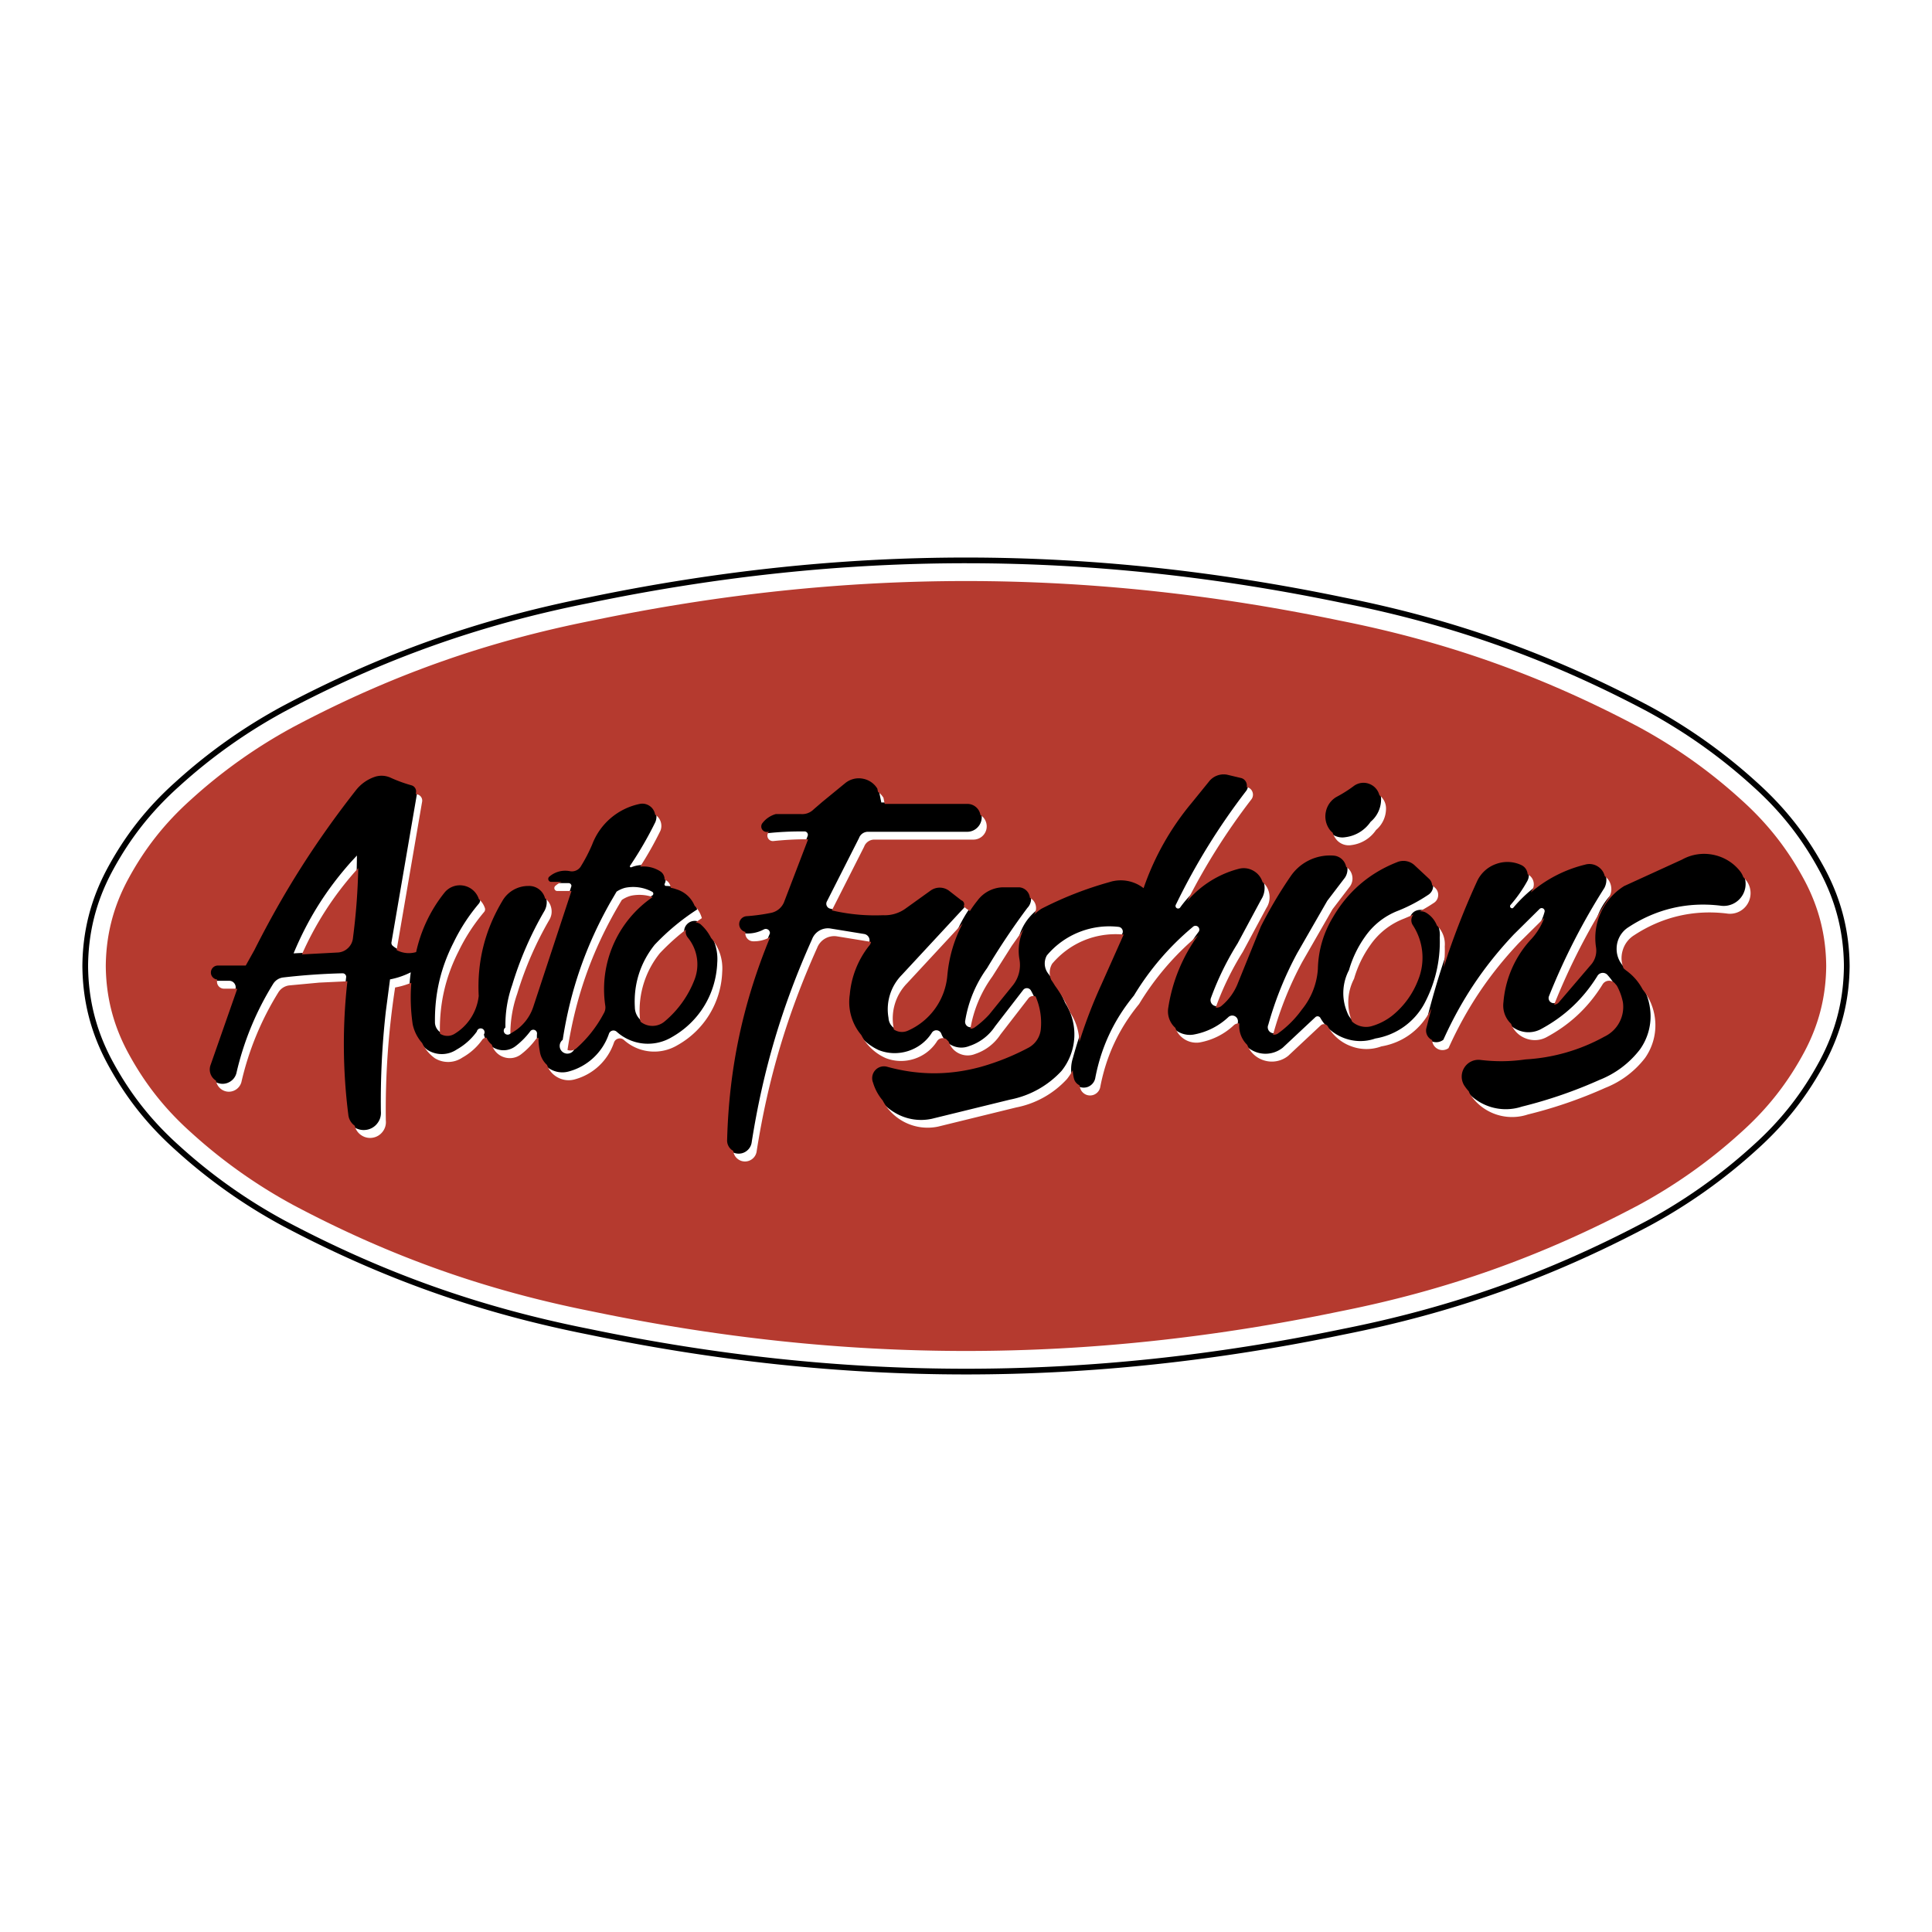
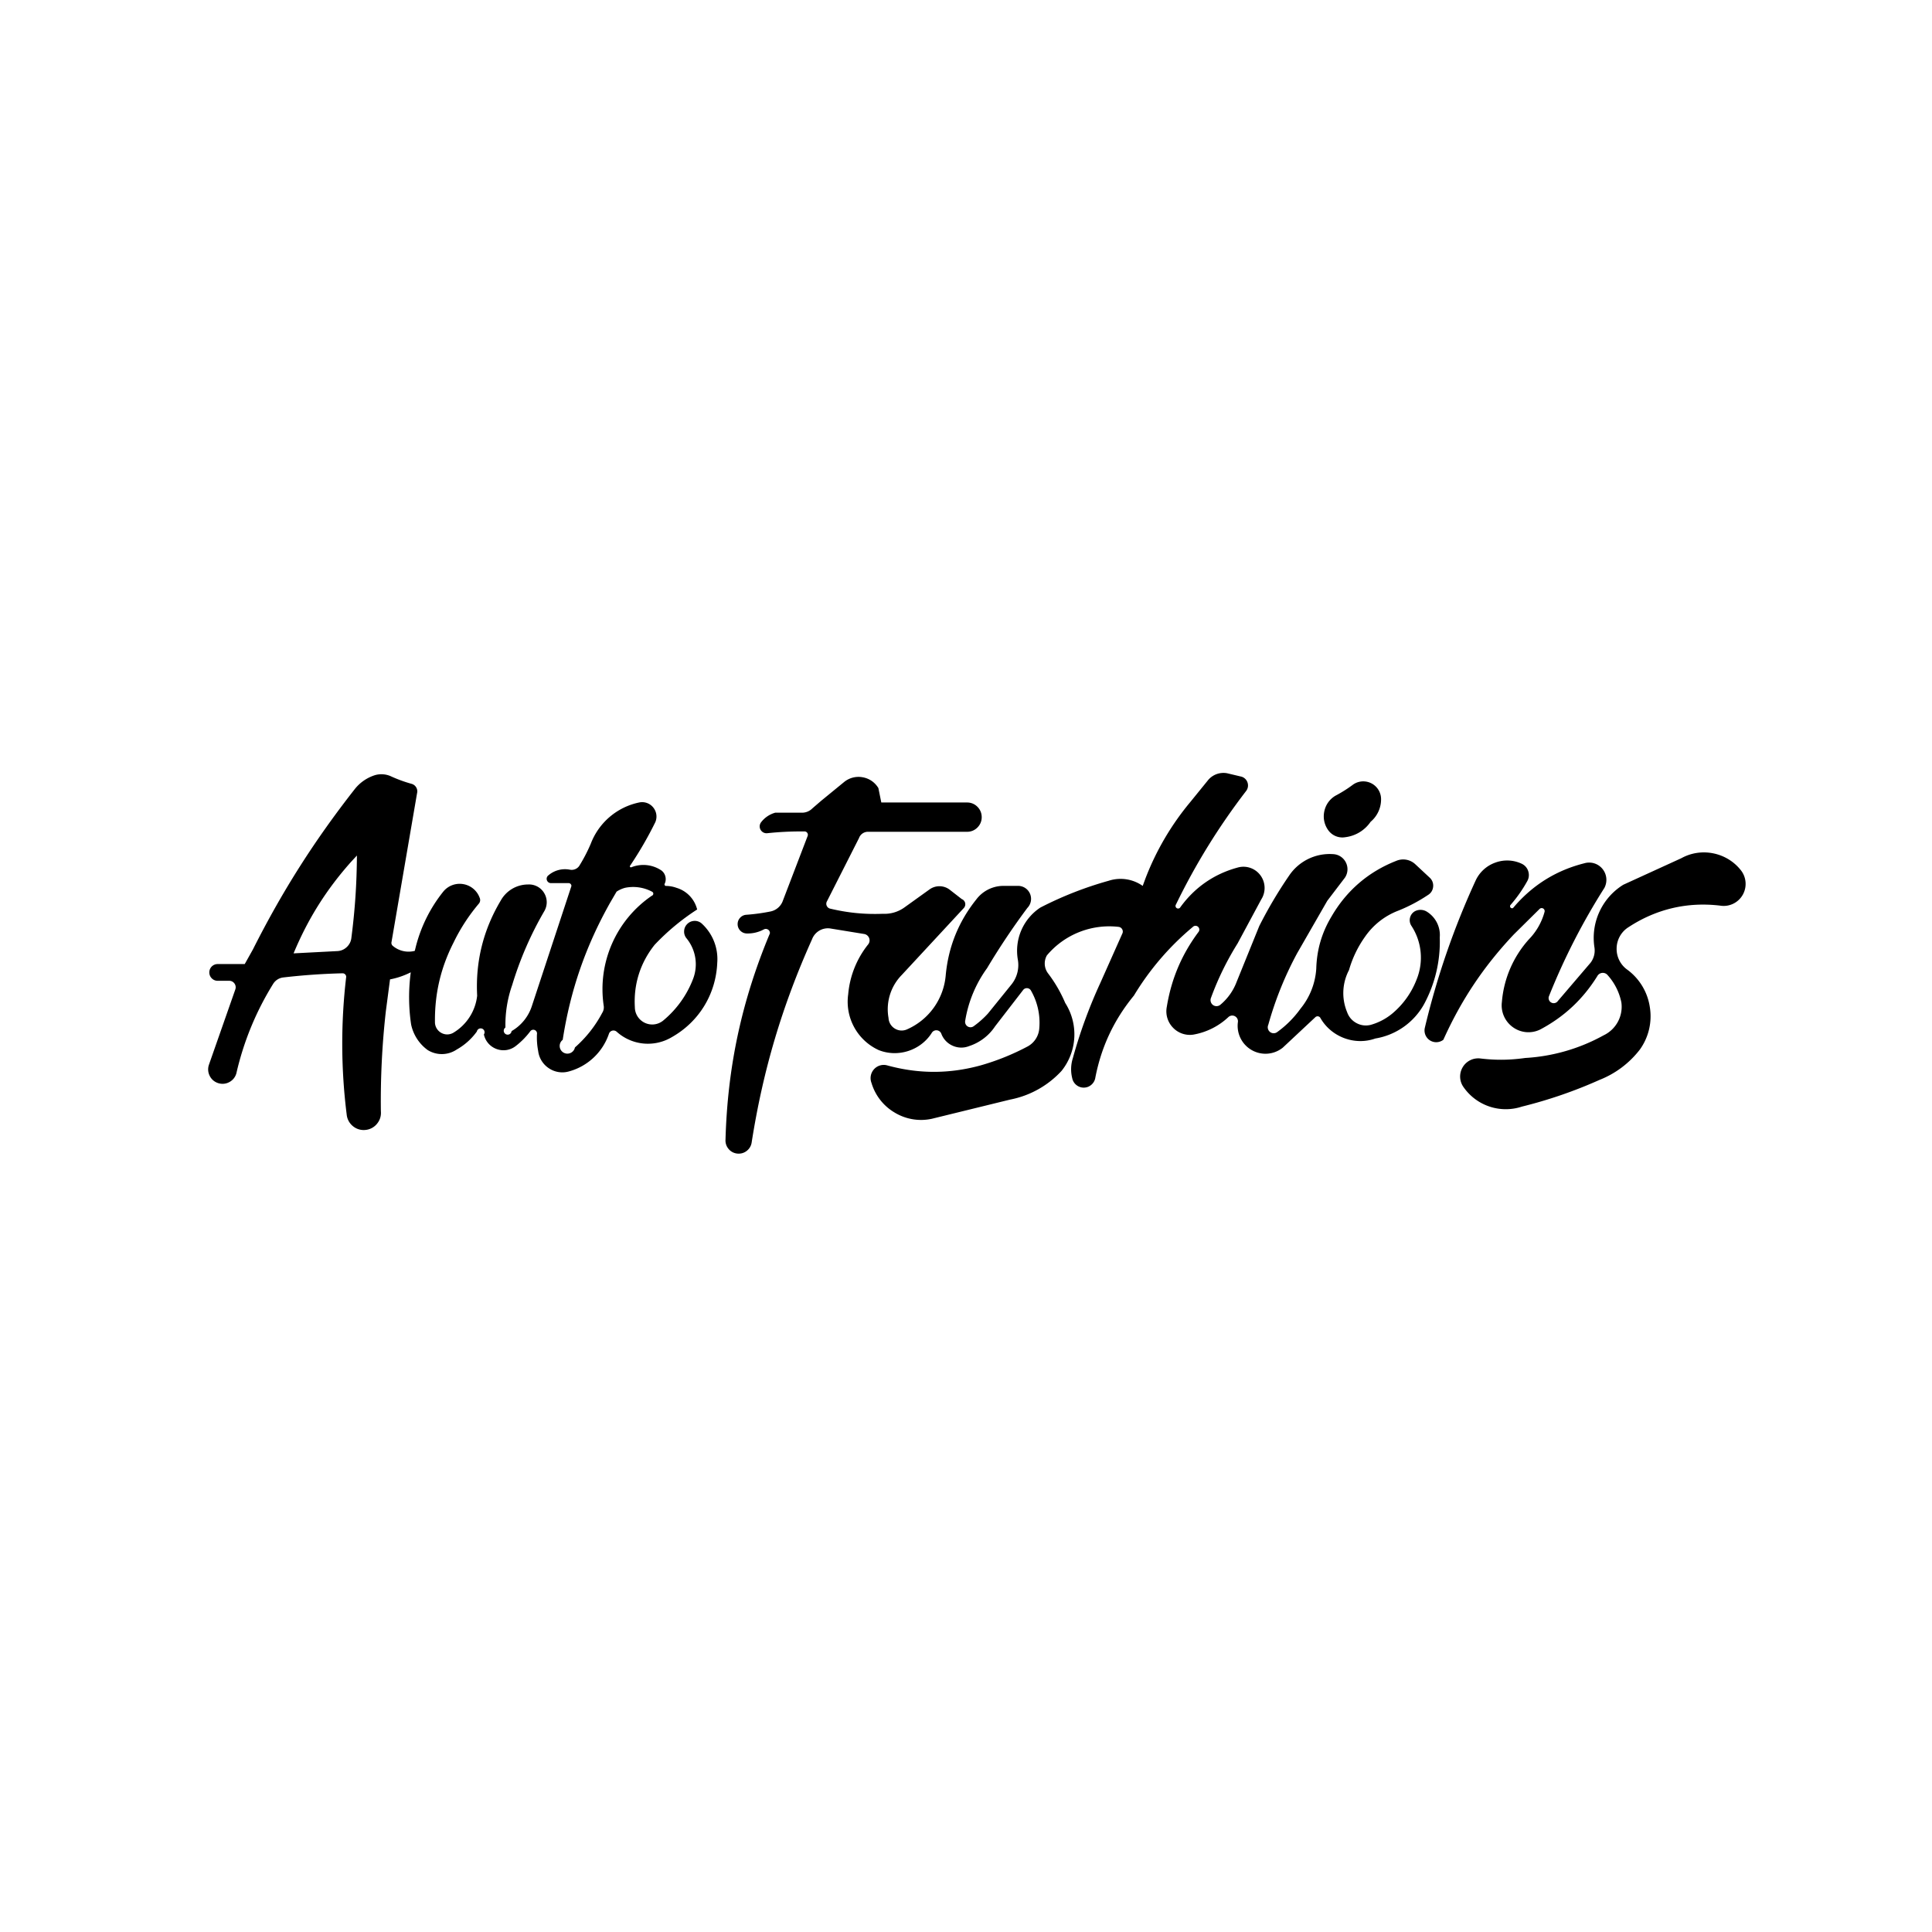
<svg xmlns="http://www.w3.org/2000/svg" width="2500" height="2500" viewBox="0 0 192.756 192.756">
-   <path fill="#fff" d="M0 192.756h192.756V0H0v192.756z" />
  <path d="M61.516 88.959l-.65 1.115c-2.447 4.357-3.958 8.729-4.725 13.67a.768.768 0 1 0 1.22.76 12.113 12.113 0 0 0 2.72-3.445c.143-.227.194-.484.146-.75a11.28 11.28 0 0 1 4.807-10.942.213.213 0 0 0 .145-.187.216.216 0 0 0-.112-.209 4.013 4.013 0 0 0-2.7-.395 2.89 2.89 0 0 0-.851.383zM35.61 85.356l-.59.638c-2.472 2.778-4.299 5.688-5.729 9.123l4.329-.225c.372-.009.708-.148.979-.404.272-.256.43-.584.463-.955.359-2.797.531-5.359.548-8.177zm5.774 9.511l.113-.46a14.537 14.537 0 0 1 2.723-5.444 2.104 2.104 0 0 1 1.998-.754 2.113 2.113 0 0 1 1.641 1.371.547.547 0 0 1-.072.562 18.446 18.446 0 0 0-2.54 3.906c-1.278 2.515-1.881 5.093-1.852 7.915-.005.439.219.84.595 1.066.377.227.835.234 1.219.021a4.936 4.936 0 0 0 2.397-3.707c-.174-3.405.606-6.559 2.349-9.486a3.116 3.116 0 0 1 2.729-1.612 1.754 1.754 0 0 1 1.587.821c.344.545.368 1.222.062 1.791a34.573 34.573 0 0 0-3.232 7.419 12.01 12.01 0 0 0-.674 4.238.392.392 0 1 0 .614.359 4.476 4.476 0 0 0 2.034-2.533l3.934-11.935a.278.278 0 0 0-.072-.204.27.27 0 0 0-.194-.092h-1.749a.431.431 0 0 1-.275-.78 2.547 2.547 0 0 1 2.167-.555.92.92 0 0 0 .894-.365c.456-.734.82-1.433 1.16-2.227a6.605 6.605 0 0 1 4.859-4.125 1.42 1.42 0 0 1 1.375.505c.334.413.414.966.212 1.455a36.823 36.823 0 0 1-2.504 4.33.107.107 0 0 0-.027.133.107.107 0 0 0 .124.052 3.226 3.226 0 0 1 3.008.312c.413.307.55.882.321 1.344a.146.146 0 0 0 .017.136.146.146 0 0 0 .121.066c.369.003.704.064 1.051.19a2.996 2.996 0 0 1 2.031 2.06l.028.098a22.984 22.984 0 0 0-4.244 3.526c-1.43 1.793-2.107 3.932-1.973 6.225a1.737 1.737 0 0 0 1.007 1.564 1.724 1.724 0 0 0 1.838-.246 10.07 10.07 0 0 0 2.976-4.17 4.082 4.082 0 0 0-.658-4.01 1.046 1.046 0 0 1-.247-.726c.01-.271.115-.513.304-.706.189-.191.429-.301.698-.316.268-.015.519.067.728.238a4.8 4.8 0 0 1 1.576 3.926c-.125 3.123-1.811 5.893-4.525 7.428a4.652 4.652 0 0 1-5.493-.521.486.486 0 0 0-.442-.125.487.487 0 0 0-.345.307 5.828 5.828 0 0 1-4.001 3.766 2.393 2.393 0 0 1-1.995-.32 2.403 2.403 0 0 1-1.066-1.721 7.113 7.113 0 0 1-.123-1.666.373.373 0 0 0-.654-.315 7.662 7.662 0 0 1-1.432 1.463c-.543.439-1.258.562-1.917.33s-1.141-.775-1.29-1.461a.388.388 0 1 0-.701-.295 6.236 6.236 0 0 1-2.005 1.795 2.667 2.667 0 0 1-2.903.055 4.223 4.223 0 0 1-1.652-2.553 18.531 18.531 0 0 1-.034-5.201l-.224.107a7.782 7.782 0 0 1-1.846.598l-.42 3.201a80.018 80.018 0 0 0-.493 9.959c.041.461-.095.895-.391 1.25a1.68 1.68 0 0 1-1.154.611 1.673 1.673 0 0 1-1.254-.387 1.699 1.699 0 0 1-.613-1.164 56.643 56.643 0 0 1-.048-13.721.359.359 0 0 0-.352-.357 64.305 64.305 0 0 0-5.933.416c-.408.051-.759.27-.986.613a29.294 29.294 0 0 0-3.684 8.939 1.41 1.41 0 0 1-.688.877c-.344.191-.73.232-1.106.119-.377-.113-.677-.361-.859-.711s-.214-.74-.092-1.115l2.642-7.539a.644.644 0 0 0-.084-.574.635.635 0 0 0-.508-.277H21.7c-.224-.004-.427-.094-.583-.256s-.236-.369-.233-.594a.83.83 0 0 1 .846-.82h2.687l.812-1.45c2.939-5.834 6.14-10.873 10.169-16.009a4.166 4.166 0 0 1 2.032-1.393 2.319 2.319 0 0 1 1.5.087c.72.332 1.4.581 2.164.794.19.061.341.185.439.358a.766.766 0 0 1 .078.562l-2.547 14.839a.387.387 0 0 0 .103.378 2.437 2.437 0 0 0 2.217.517zm72.624-6.48l.278-.753a26.993 26.993 0 0 1 4.471-7.616l1.718-2.116a1.995 1.995 0 0 1 1.956-.754l1.44.342a.905.905 0 0 1 .596.588.907.907 0 0 1-.133.829 65.27 65.27 0 0 0-7.007 11.333.252.252 0 0 0-.041.188.258.258 0 0 0 .282.215.251.251 0 0 0 .168-.09c1.439-2.009 3.404-3.371 5.785-4.008.844-.223 1.734.097 2.246.805s.537 1.659.064 2.394l-2.353 4.377a29.033 29.033 0 0 0-2.657 5.431.608.608 0 0 0 .2.719.601.601 0 0 0 .743-.033 5.475 5.475 0 0 0 1.61-2.264l2.264-5.585a43.961 43.961 0 0 1 2.979-5.033 4.875 4.875 0 0 1 4.36-2.14c.55.016 1.04.325 1.293.816.252.491.22 1.071-.085 1.53l-1.762 2.312-3.012 5.241a34.465 34.465 0 0 0-2.873 7.127.602.602 0 0 0 .172.719.59.59 0 0 0 .734-.004 10.179 10.179 0 0 0 2.307-2.32 7.005 7.005 0 0 0 1.573-3.992c.053-1.89.553-3.599 1.526-5.215 1.498-2.579 3.681-4.454 6.45-5.54a1.769 1.769 0 0 1 1.926.356l1.444 1.345c.242.24.355.568.312.908-.041.34-.23.63-.524.802a16.003 16.003 0 0 1-2.955 1.557 7.11 7.11 0 0 0-3.292 2.57 10.893 10.893 0 0 0-1.621 3.355 4.937 4.937 0 0 0-.192 4.189c.165.475.482.85.921 1.092.44.242.927.307 1.414.193a5.852 5.852 0 0 0 2.191-1.148 8.322 8.322 0 0 0 2.416-3.396 5.79 5.79 0 0 0-.523-5.342 1.02 1.02 0 0 1-.14-.805c.068-.281.239-.51.49-.653a1.208 1.208 0 0 1 1.152.021 2.744 2.744 0 0 1 1.326 2.595 13.116 13.116 0 0 1-1.562 6.65 6.828 6.828 0 0 1-4.864 3.432c-2.062.732-4.41-.15-5.49-2.061a.323.323 0 0 0-.498-.064l-3.248 3.039a2.76 2.76 0 0 1-3.088.248 2.786 2.786 0 0 1-1.393-2.777.573.573 0 0 0-.294-.607.567.567 0 0 0-.665.098 6.807 6.807 0 0 1-3.49 1.738 2.322 2.322 0 0 1-2.035-.707 2.337 2.337 0 0 1-.605-2.074c.454-2.781 1.484-5.213 3.167-7.469a.377.377 0 0 0-.053-.512.374.374 0 0 0-.512.011 27.228 27.228 0 0 0-5.884 6.854c-1.988 2.422-3.245 5.092-3.846 8.172-.041.281-.171.523-.382.713s-.466.291-.747.299a1.162 1.162 0 0 1-.764-.258 1.166 1.166 0 0 1-.418-.691 3.653 3.653 0 0 1 .065-1.994 48.994 48.994 0 0 1 2.719-7.451l2.201-4.94c.079-.138.084-.301.014-.443s-.202-.238-.358-.259a8.126 8.126 0 0 0-7.167 2.844 1.635 1.635 0 0 0 .101 1.773 13.61 13.61 0 0 1 1.726 2.969 5.826 5.826 0 0 1-.362 6.779 9.404 9.404 0 0 1-5.131 2.865l-7.8 1.912a5.08 5.08 0 0 1-3.708-.609 5.114 5.114 0 0 1-2.325-2.965 1.319 1.319 0 0 1 .247-1.361 1.306 1.306 0 0 1 1.322-.389c3.128.859 6.194.859 9.321 0a23.908 23.908 0 0 0 4.707-1.9 2.23 2.23 0 0 0 1.146-1.83 6.432 6.432 0 0 0-.85-3.764.462.462 0 0 0-.384-.211.459.459 0 0 0-.391.199l-2.781 3.6a4.954 4.954 0 0 1-2.595 1.98 2.096 2.096 0 0 1-1.646-.037 2.105 2.105 0 0 1-1.13-1.199.531.531 0 0 0-.96-.068c-1.118 1.746-3.362 2.469-5.284 1.705a5.308 5.308 0 0 1-3.045-5.578 9.235 9.235 0 0 1 1.975-4.948.647.647 0 0 0-.352-1.053l-3.442-.561a1.69 1.69 0 0 0-1.785 1.073c-2.982 6.635-4.888 13.04-6.021 20.229-.04.35-.205.654-.478.875-.271.221-.602.32-.951.287a1.284 1.284 0 0 1-.88-.461 1.3 1.3 0 0 1-.307-.947c.203-7.27 1.621-13.855 4.427-20.56a.41.41 0 0 0-.596-.401 3.406 3.406 0 0 1-1.689.409.917.917 0 0 1-.65-.263.917.917 0 0 1-.283-.644.92.92 0 0 1 .245-.659.913.913 0 0 1 .634-.301 19.122 19.122 0 0 0 2.418-.332 1.653 1.653 0 0 0 1.174-.962l2.518-6.577a.333.333 0 0 0-.055-.317.328.328 0 0 0-.294-.125 31.716 31.716 0 0 0-3.71.179.683.683 0 0 1-.569-1.121 2.67 2.67 0 0 1 1.396-.93h2.565c.436.027.845-.131 1.152-.444l.854-.736 2.312-1.893a2.27 2.27 0 0 1 1.84-.459c.661.12 1.213.501 1.562 1.076l.292 1.44h8.564c.391.001.747.148 1.024.425s.426.633.429 1.026c.005.392-.14.75-.414 1.032-.272.28-.626.433-1.018.439h-9.905a.947.947 0 0 0-.906.629l-3.194 6.303a.494.494 0 0 0-.022.459c.068.149.2.252.36.282 1.771.419 3.434.581 5.252.509a3.387 3.387 0 0 0 2.11-.615l2.522-1.81a1.691 1.691 0 0 1 1.996.002l1.228.954.015.006a.556.556 0 0 1 .186.894l-6.194 6.681a4.892 4.892 0 0 0-1.313 4.279c.022.443.256.836.634 1.064.379.23.834.254 1.235.066a6.493 6.493 0 0 0 3.835-5.355c.258-2.843 1.271-5.364 3.049-7.592a3.4 3.4 0 0 1 2.568-1.356h1.703a1.296 1.296 0 0 1 .828 2.198 70.48 70.48 0 0 0-4.018 6.006 12.28 12.28 0 0 0-2.182 5.242.543.543 0 0 0 .244.576.537.537 0 0 0 .622-.039c.521-.379.961-.77 1.396-1.242l2.372-2.932a3.093 3.093 0 0 0 .613-2.471 5.166 5.166 0 0 1 2.245-5.174 35.952 35.952 0 0 1 6.82-2.677 3.83 3.83 0 0 1 3.396.513zm19.229-8.998a13.202 13.202 0 0 0 1.771-1.119 1.776 1.776 0 0 1 2.782 1.453 2.922 2.922 0 0 1-1.046 2.269 3.577 3.577 0 0 1-2.513 1.534 1.733 1.733 0 0 1-1.714-.699 2.357 2.357 0 0 1-.391-1.879 2.352 2.352 0 0 1 1.111-1.559zm17.717 11.206l.296-.343c1.856-2.073 4.125-3.445 6.818-4.123a1.712 1.712 0 0 1 1.812.562c.438.537.513 1.28.192 1.894a64.874 64.874 0 0 0-5.539 10.827.5.5 0 0 0 .011.359.49.49 0 0 0 .243.262c.111.057.233.07.355.037a.492.492 0 0 0 .292-.207l3.261-3.815a2.01 2.01 0 0 0 .385-1.508 6.235 6.235 0 0 1 2.88-6.27l5.793-2.649c1.959-1.086 4.474-.599 5.887 1.145.594.702.688 1.703.236 2.504s-1.356 1.235-2.261 1.084c-3.263-.39-6.367.338-9.119 2.138a2.534 2.534 0 0 0-1.204 2.102 2.54 2.54 0 0 0 1.085 2.167 5.67 5.67 0 0 1 2.227 3.721 5.687 5.687 0 0 1-.991 4.227 9.46 9.46 0 0 1-4.04 3.037 45.718 45.718 0 0 1-7.738 2.662 5.13 5.13 0 0 1-5.805-1.928 1.812 1.812 0 0 1-.113-1.975 1.8 1.8 0 0 1 1.755-.904c1.541.188 2.965.172 4.501-.047a18.332 18.332 0 0 0 7.824-2.262 3.153 3.153 0 0 0 1.766-3.289 5.77 5.77 0 0 0-1.37-2.715.62.62 0 0 0-.544-.221.62.62 0 0 0-.489.328c-1.434 2.303-3.304 4.051-5.696 5.32a2.65 2.65 0 0 1-2.725-.234 2.675 2.675 0 0 1-1.095-2.516 10.625 10.625 0 0 1 2.692-6.245 6.278 6.278 0 0 0 1.561-2.727.304.304 0 0 0-.127-.348.3.3 0 0 0-.367.041l-2.568 2.541c-2.996 3.174-5.238 6.526-7.032 10.512a1.169 1.169 0 0 1-1.336.061 1.176 1.176 0 0 1-.515-1.24 78.564 78.564 0 0 1 5.082-14.729 3.426 3.426 0 0 1 1.961-1.771 3.414 3.414 0 0 1 2.635.119c.314.152.543.415.646.751.105.334.068.68-.104.986a13.729 13.729 0 0 1-1.672 2.379.199.199 0 0 0 .007.252.199.199 0 0 0 .247.048z" fill-rule="evenodd" clip-rule="evenodd" />
-   <path d="M65.118 89.499l-.019-.007a4.138 4.138 0 0 0-2.129-.128c-.339.09-.634.223-.926.42-2.831 4.677-4.568 9.451-5.408 14.859a.905.905 0 0 0-.015.115l.023.008c.284.09.584.037.821-.143a12.27 12.27 0 0 0 2.755-3.486c.16-.254.216-.543.163-.84a11.14 11.14 0 0 1 4.735-10.798zm-29.373-2.888l-.197.213a31.768 31.768 0 0 0-5.424 8.397l3.52-.186c.406-.009.773-.16 1.069-.438.296-.278.47-.636.506-1.041.306-2.376.471-4.55.526-6.945zm32.692 6.132l-.602.483a22.96 22.96 0 0 0-1.992 1.865 9.11 9.11 0 0 0-2.01 6.327c.002.182.027.346.079.52a1.888 1.888 0 0 0 2.382-.014 10.208 10.208 0 0 0 3.015-4.227 4.22 4.22 0 0 0-.678-4.146.916.916 0 0 1-.194-.808zm2.504.833l.036.041a4.645 4.645 0 0 1 1.078 3.342 8.73 8.73 0 0 1-4.455 7.314 4.516 4.516 0 0 1-5.334-.5.607.607 0 0 0-.566-.156.61.61 0 0 0-.442.391 5.693 5.693 0 0 1-3.909 3.68 2.248 2.248 0 0 1-1.664-.172 2.26 2.26 0 0 1-1.106-1.26l-.028-.027a2.263 2.263 0 0 1-.7-1.379 7.003 7.003 0 0 1-.127-1.316.503.503 0 0 0-.285.182 7.434 7.434 0 0 1-1.408 1.438 1.837 1.837 0 0 1-1.72.332 1.848 1.848 0 0 1-1.234-1.248l-.044-.037a1.838 1.838 0 0 1-.49-.67.516.516 0 0 0-.446.227 6.042 6.042 0 0 1-1.962 1.754c-.83.564-1.904.59-2.758.062a4.048 4.048 0 0 1-1.263-1.514 4.094 4.094 0 0 1-.94-1.863 18.471 18.471 0 0 1-.137-4.15l-.166.066a7.593 7.593 0 0 1-1.449.408 79.957 79.957 0 0 0-.928 13.277 1.55 1.55 0 0 1-.319 1.113 1.55 1.55 0 0 1-.991.598 1.553 1.553 0 0 1-1.129-.242 1.555 1.555 0 0 1-.663-.949l-.038-.029a1.552 1.552 0 0 1-.606-1.105 55.981 55.981 0 0 1-.088-13.281l-2.818.133-2.971.277a1.49 1.49 0 0 0-1.084.672 29.431 29.431 0 0 0-3.703 8.98c-.162.588-.72.988-1.325.953s-1.114-.498-1.207-1.1l-.026-.016a1.308 1.308 0 0 1-.534-1.498l2.641-7.543a.633.633 0 0 0 .026-.104.745.745 0 0 0-.134-.018h-1.194a.686.686 0 0 1-.553-.293.69.69 0 0 1-.093-.621.677.677 0 0 1-.466-.23.684.684 0 0 1-.177-.492.685.685 0 0 1 .217-.479.677.677 0 0 1 .49-.19h2.768l.851-1.521c2.936-5.827 6.133-10.86 10.158-15.991a4.036 4.036 0 0 1 1.963-1.347c.476-.127.949-.1 1.406.083.727.333 1.411.584 2.18.8.155.05.279.152.359.295a.63.63 0 0 1 .064.462l-.016.095.202.061c.155.05.279.152.359.294.08.144.102.303.064.462l-2.536 14.762.057.029a2.559 2.559 0 0 0 1.891.17 14.423 14.423 0 0 1 2.828-5.93 1.97 1.97 0 0 1 1.87-.704 1.976 1.976 0 0 1 1.561 1.357l.04.034c.25.227.427.487.542.805a.41.41 0 0 1-.05.427 18.64 18.64 0 0 0-2.557 3.932c-1.288 2.533-1.895 5.132-1.866 7.976-.001.086.005.166.021.252l.033.02c.418.25.927.26 1.354.023a5.068 5.068 0 0 0 2.467-3.811c-.175-3.384.6-6.521 2.331-9.432a2.975 2.975 0 0 1 2.611-1.544 1.643 1.643 0 0 1 1.675 1.231l.014.011c.315.241.523.565.606.956.085.388.031.77-.156 1.121a34.656 34.656 0 0 0-3.243 7.444 12.08 12.08 0 0 0-.681 3.928.54.54 0 0 0 .215-.084 4.612 4.612 0 0 0 2.091-2.607l3.789-11.497h-1.391c-.131.011-.253-.068-.298-.191s-.003-.263.103-.34c.191-.162.386-.283.616-.381h-1.03a.296.296 0 0 1-.298-.191.298.298 0 0 1 .104-.341 2.414 2.414 0 0 1 2.06-.531c.396.068.792-.094 1.03-.419a16.02 16.02 0 0 0 1.175-2.254 6.471 6.471 0 0 1 4.761-4.044c.35-.066.694.011.985.216.292.207.477.508.532.862l.034.021c.516.337.726 1.011.492 1.583a34.82 34.82 0 0 1-2.022 3.582 3.07 3.07 0 0 1 2.061.501.93.93 0 0 1 .375.773l.05.027c.064.036.122.072.183.113a.929.929 0 0 1 .375.694l.063.01c.175.032.331.074.497.134.837.25 1.493.84 1.832 1.649l.071.074c.312.339.524.716.651 1.159l-.625.428a.9.9 0 0 1 .517.204c.432.391.76.821 1.024 1.342zm85.202 7.334l-.088.074-.113.09.014-.008a.652.652 0 0 0 .187-.156zm-60.088-8.802l-5.559 5.996a5.022 5.022 0 0 0-1.349 4.389c.004.074.012.141.027.213l.024.018c.423.273.945.311 1.402.098a6.629 6.629 0 0 0 3.914-5.469c.171-1.885.666-3.57 1.541-5.245zm6.096.552l-1.207 1.708-1.941 3.063a12.359 12.359 0 0 0-2.186 5.199h.02a.657.657 0 0 0 .439-.148 9.276 9.276 0 0 0 1.414-1.258l2.376-2.936a3.24 3.24 0 0 0 .644-2.583 4.93 4.93 0 0 1 .441-3.045zm38.87-1.423l-.425.196-.51.216a7.235 7.235 0 0 0-3.354 2.619 11.041 11.041 0 0 0-1.637 3.382 5.079 5.079 0 0 0-.201 4.271 2.096 2.096 0 0 0 1.895.475 5.949 5.949 0 0 0 2.246-1.174 8.434 8.434 0 0 0 2.456-3.455 5.922 5.922 0 0 0-.534-5.464.891.891 0 0 1 .064-1.066zm-28.913 2.005l-.132-.013c-2.695-.209-5.244.854-6.999 2.919a1.749 1.749 0 0 0-.095 1.615c.135.191.251.373.371.574l.069.096a13.362 13.362 0 0 1 1.457 2.598c.582.898.881 1.869.907 2.939l.075-.254a49.269 49.269 0 0 1 2.146-5.537l2.201-4.937zm25.516-13.9l.017.013c.405.312.636.777.642 1.29a2.794 2.794 0 0 1-.997 2.164 3.473 3.473 0 0 1-2.441 1.503 1.6 1.6 0 0 1-1.586-.644 2.184 2.184 0 0 1-.3-.589l-.041-.034a1.567 1.567 0 0 1-.268-.29 2.223 2.223 0 0 1-.368-1.769 2.217 2.217 0 0 1 1.046-1.469 13.326 13.326 0 0 0 1.781-1.127 1.616 1.616 0 0 1 1.504-.183c.507.193.876.608 1.011 1.135zm36.302 8.16l.03.032c.074.08.14.154.209.239.558.658.646 1.597.223 2.349a2.048 2.048 0 0 1-2.121 1.017c-3.295-.396-6.432.339-9.213 2.159a2.638 2.638 0 0 0-1.137 1.453c-.2.616-.18 1.244.063 1.847l.044.041c.094.09.188.166.293.24.67.504 1.18 1.1 1.574 1.842l.023.027a5.67 5.67 0 0 1 .218 6.799 9.308 9.308 0 0 1-3.981 2.992 45.189 45.189 0 0 1-7.721 2.654 4.995 4.995 0 0 1-5.659-1.871 1.631 1.631 0 0 1-.23-.439l-.048-.055a4.412 4.412 0 0 1-.329-.418 1.674 1.674 0 0 1-.108-1.826 1.667 1.667 0 0 1 1.622-.838c1.55.188 2.984.174 4.53-.049a18.414 18.414 0 0 0 7.872-2.275 3.284 3.284 0 0 0 1.838-3.43 5.792 5.792 0 0 0-.602-1.646l-.062-.076-.128-.15a.76.76 0 0 0-.662-.268.754.754 0 0 0-.594.395c-1.419 2.281-3.271 4.012-5.641 5.268a2.487 2.487 0 0 1-2.03.078 2.501 2.501 0 0 1-1.437-1.443l-.058-.059a2.514 2.514 0 0 1-.705-2.098 10.482 10.482 0 0 1 2.656-6.169 6.364 6.364 0 0 0 1.416-2.25l-2.506 2.48c-3 3.177-5.246 6.531-7.047 10.519a1.028 1.028 0 0 1-1.63-.808l-.021-.008a1.04 1.04 0 0 1-.564-1.154l.521-2.025-.01.02-.221.436c-1.02 1.811-2.727 3.016-4.768 3.363a4.326 4.326 0 0 1-3.035-.018 4.356 4.356 0 0 1-2.313-1.977c-.072-.119-.191-.197-.331-.217s-.274.021-.379.119l-3.244 3.037a2.596 2.596 0 0 1-2.315.482 2.612 2.612 0 0 1-1.772-1.574l-.035-.035a2.615 2.615 0 0 1-.751-2.105.705.705 0 0 0-.571.197 6.696 6.696 0 0 1-3.417 1.703 2.233 2.233 0 0 1-2.399-1.459 2.211 2.211 0 0 1-.693-2.074 16.477 16.477 0 0 1 2.967-7.168l-.667.58a27.42 27.42 0 0 0-5.219 6.28c-1.999 2.439-3.263 5.125-3.868 8.227a1.021 1.021 0 0 1-.334.633c-.186.168-.411.258-.661.266s-.481-.07-.677-.227-.321-.365-.369-.611a2.036 2.036 0 0 1-.038-.176l-.018-.008a1.023 1.023 0 0 1-.553-.729 3.356 3.356 0 0 1-.101-.775l-.045.084a5.482 5.482 0 0 1-.547.816 9.269 9.269 0 0 1-5.055 2.822l-7.803 1.914a5.062 5.062 0 0 1-5.519-2.615l-.044-.053a4.928 4.928 0 0 1-.917-1.727 1.178 1.178 0 0 1 .214-1.225 1.17 1.17 0 0 1 1.188-.354c3.152.869 6.242.869 9.393 0a24.056 24.056 0 0 0 4.734-1.91 2.36 2.36 0 0 0 1.219-1.943 6.546 6.546 0 0 0-.527-3.156.608.608 0 0 0-.733.203l-2.781 3.598a4.82 4.82 0 0 1-2.53 1.936 1.97 1.97 0 0 1-1.542-.031 1.976 1.976 0 0 1-1.061-1.125.586.586 0 0 0-.06-.117 2.044 2.044 0 0 1-.196-.199.65.65 0 0 0-.523-.092.655.655 0 0 0-.426.318c-1.084 1.688-3.254 2.387-5.115 1.648a5.036 5.036 0 0 1-2.429-2.301l-.054-.064a5.088 5.088 0 0 1-1.088-3.979 9.092 9.092 0 0 1 1.946-4.881.765.765 0 0 0 .172-.363l-3.443-.56a1.825 1.825 0 0 0-1.932 1.155c-2.986 6.647-4.896 13.059-6.031 20.26a1.165 1.165 0 0 1-.384.752 1.164 1.164 0 0 1-.787.301c-.297 0-.566-.105-.786-.303a1.169 1.169 0 0 1-.383-.754 1.177 1.177 0 0 1-.611-1.123c.196-7.139 1.57-13.605 4.291-20.203-.019.007-.034.015-.052.024a3.29 3.29 0 0 1-1.623.393.786.786 0 0 1-.611-.282.789.789 0 0 1-.177-.651l-.014-.003a.777.777 0 0 1-.458-.312.792.792 0 0 1 .603-1.258 19.06 19.06 0 0 0 2.437-.334 1.789 1.789 0 0 0 1.272-1.041l2.412-6.298-.695.004c-.961.02-1.832.074-2.788.175a.547.547 0 0 1-.453-.897l.027-.033-.181.016a.544.544 0 0 1-.453-.897 2.538 2.538 0 0 1 1.313-.881h2.54c.474.028.916-.142 1.251-.48l.848-.731 2.309-1.891a2.137 2.137 0 0 1 1.719-.434 2.142 2.142 0 0 1 1.47.996l.064.319.038.029a2.1 2.1 0 0 1 .507.564l.124.612h8.252c.32.001.61.109.854.316.244.208.395.479.446.795.496.307.733.912.58 1.476a1.325 1.325 0 0 1-1.252.974h-9.9a1.082 1.082 0 0 0-1.033.71l-3.219 6.354.502.11c1.569.316 3.031.432 4.63.37a3.517 3.517 0 0 0 2.188-.641l2.523-1.811a1.56 1.56 0 0 1 1.835 0l1.242.967a.412.412 0 0 1 .256.253.413.413 0 0 1-.034.359l.386.3a.404.404 0 0 1 .226.188l.176-.268c.199-.292.391-.549.611-.825A3.265 3.265 0 0 1 100 88.528h1.692c.276.022.521.133.72.329.197.195.313.438.341.716l.015.008c.296.163.498.433.571.763.073.331.004.662-.194.935l.078-.077c.214-.2.423-.366.667-.528a35.7 35.7 0 0 1 6.788-2.662 3.706 3.706 0 0 1 3.418.601 26.91 26.91 0 0 1 4.789-8.498l1.718-2.118a1.861 1.861 0 0 1 1.822-.706l1.431.341a.761.761 0 0 1 .435.344.768.768 0 0 1 .093.548l.082.02a.766.766 0 0 1 .503.5.772.772 0 0 1-.113.703 64.321 64.321 0 0 0-6.42 10.175l.091-.106a10.091 10.091 0 0 1 5.053-3.131 1.934 1.934 0 0 1 1.453.18c.45.249.772.641.93 1.134l.047.041c.355.322.574.736.637 1.212.064.477-.039.934-.299 1.338l-2.355 4.383a29.092 29.092 0 0 0-2.666 5.451.553.553 0 0 0-.031.1.726.726 0 0 0 .582-.174 5.591 5.591 0 0 0 1.648-2.316l2.262-5.581a43.778 43.778 0 0 1 2.968-5.012 4.743 4.743 0 0 1 4.238-2.081 1.38 1.38 0 0 1 1.312 1.129c.313.202.522.506.6.872s.009.729-.197 1.042l-1.766 2.315-3.014 5.248a34.538 34.538 0 0 0-2.885 7.151.64.64 0 0 0-.039.109l.023.002a.707.707 0 0 0 .525-.154 10.382 10.382 0 0 0 2.332-2.346 7.145 7.145 0 0 0 1.601-4.066 10.31 10.31 0 0 1 1.507-5.155c1.482-2.552 3.643-4.407 6.384-5.483a1.63 1.63 0 0 1 1.781.328l1.443 1.346c.166.164.26.371.277.604l.332.308c.211.21.309.496.271.793a.933.933 0 0 1-.459.7c-.463.308-.896.566-1.388.826l.021-.002c.222-.021.429.023.623.132a2.55 2.55 0 0 1 1.081 1.278l.027.025c.554.554.823 1.293.757 2.074a12.73 12.73 0 0 1-.105 2.074l.451-1.383a77.9 77.9 0 0 1 2.891-7.227 3.286 3.286 0 0 1 1.883-1.7 3.28 3.28 0 0 1 2.531.113 1.1 1.1 0 0 1 .621.92l.021.011c.271.141.46.375.546.667.085.293.051.593-.099.859l-.157.269.365-.296a13.07 13.07 0 0 1 5.034-2.473 1.55 1.55 0 0 1 1.237.147c.383.222.645.573.748 1.004.312.228.521.542.61.92.089.377.042.752-.136 1.096a64.976 64.976 0 0 0-5.527 10.796.652.652 0 0 0 .506-.273l3.263-3.818a2.15 2.15 0 0 0 .412-1.613 6.1 6.1 0 0 1 2.809-6.129l5.787-2.646c1.901-1.061 4.349-.588 5.724 1.106.163.196.282.401.368.642zM10.554 96.378c.027-3.048.728-5.822 2.152-8.514 1.675-3.135 3.703-5.719 6.347-8.088a51.814 51.814 0 0 1 10.225-7.254c9.663-5.126 19.139-8.495 29.862-10.617 25.246-5.247 49.229-5.247 74.476 0 10.724 2.122 20.198 5.491 29.861 10.617a51.791 51.791 0 0 1 10.226 7.254c2.644 2.369 4.673 4.953 6.347 8.088 1.424 2.692 2.125 5.466 2.151 8.514-.026 3.048-.728 5.821-2.151 8.515-1.674 3.135-3.703 5.719-6.347 8.086a51.8 51.8 0 0 1-10.226 7.256c-9.663 5.127-19.138 8.496-29.861 10.617-25.247 5.246-49.229 5.246-74.476 0-10.723-2.121-20.199-5.49-29.862-10.617a51.782 51.782 0 0 1-10.225-7.256c-2.644-2.367-4.672-4.951-6.347-8.086-1.424-2.694-2.125-5.467-2.152-8.515z" fill-rule="evenodd" clip-rule="evenodd" fill="#b53a2f" />
-   <path d="M8.504 96.378c.027-3.396.806-6.484 2.393-9.483 1.792-3.355 3.961-6.121 6.792-8.655a53.73 53.73 0 0 1 10.621-7.532c9.847-5.226 19.505-8.661 30.433-10.823 25.523-5.301 49.767-5.3 75.288.004 10.923 2.163 20.573 5.595 30.415 10.818a53.805 53.805 0 0 1 10.629 7.539c2.825 2.533 4.994 5.295 6.784 8.647 1.587 3 2.366 6.088 2.394 9.484-.027 3.396-.808 6.485-2.394 9.483-1.792 3.355-3.962 6.119-6.793 8.654a53.7 53.7 0 0 1-10.619 7.531c-9.849 5.227-19.506 8.66-30.436 10.824-25.521 5.301-49.766 5.301-75.287-.006-10.921-2.162-20.573-5.596-30.414-10.818a53.714 53.714 0 0 1-10.629-7.537c-2.827-2.533-4.994-5.297-6.784-8.648-1.587-2.997-2.366-6.087-2.393-9.482z" fill="none" stroke="#000" stroke-width=".569" stroke-miterlimit="2.613" />
</svg>